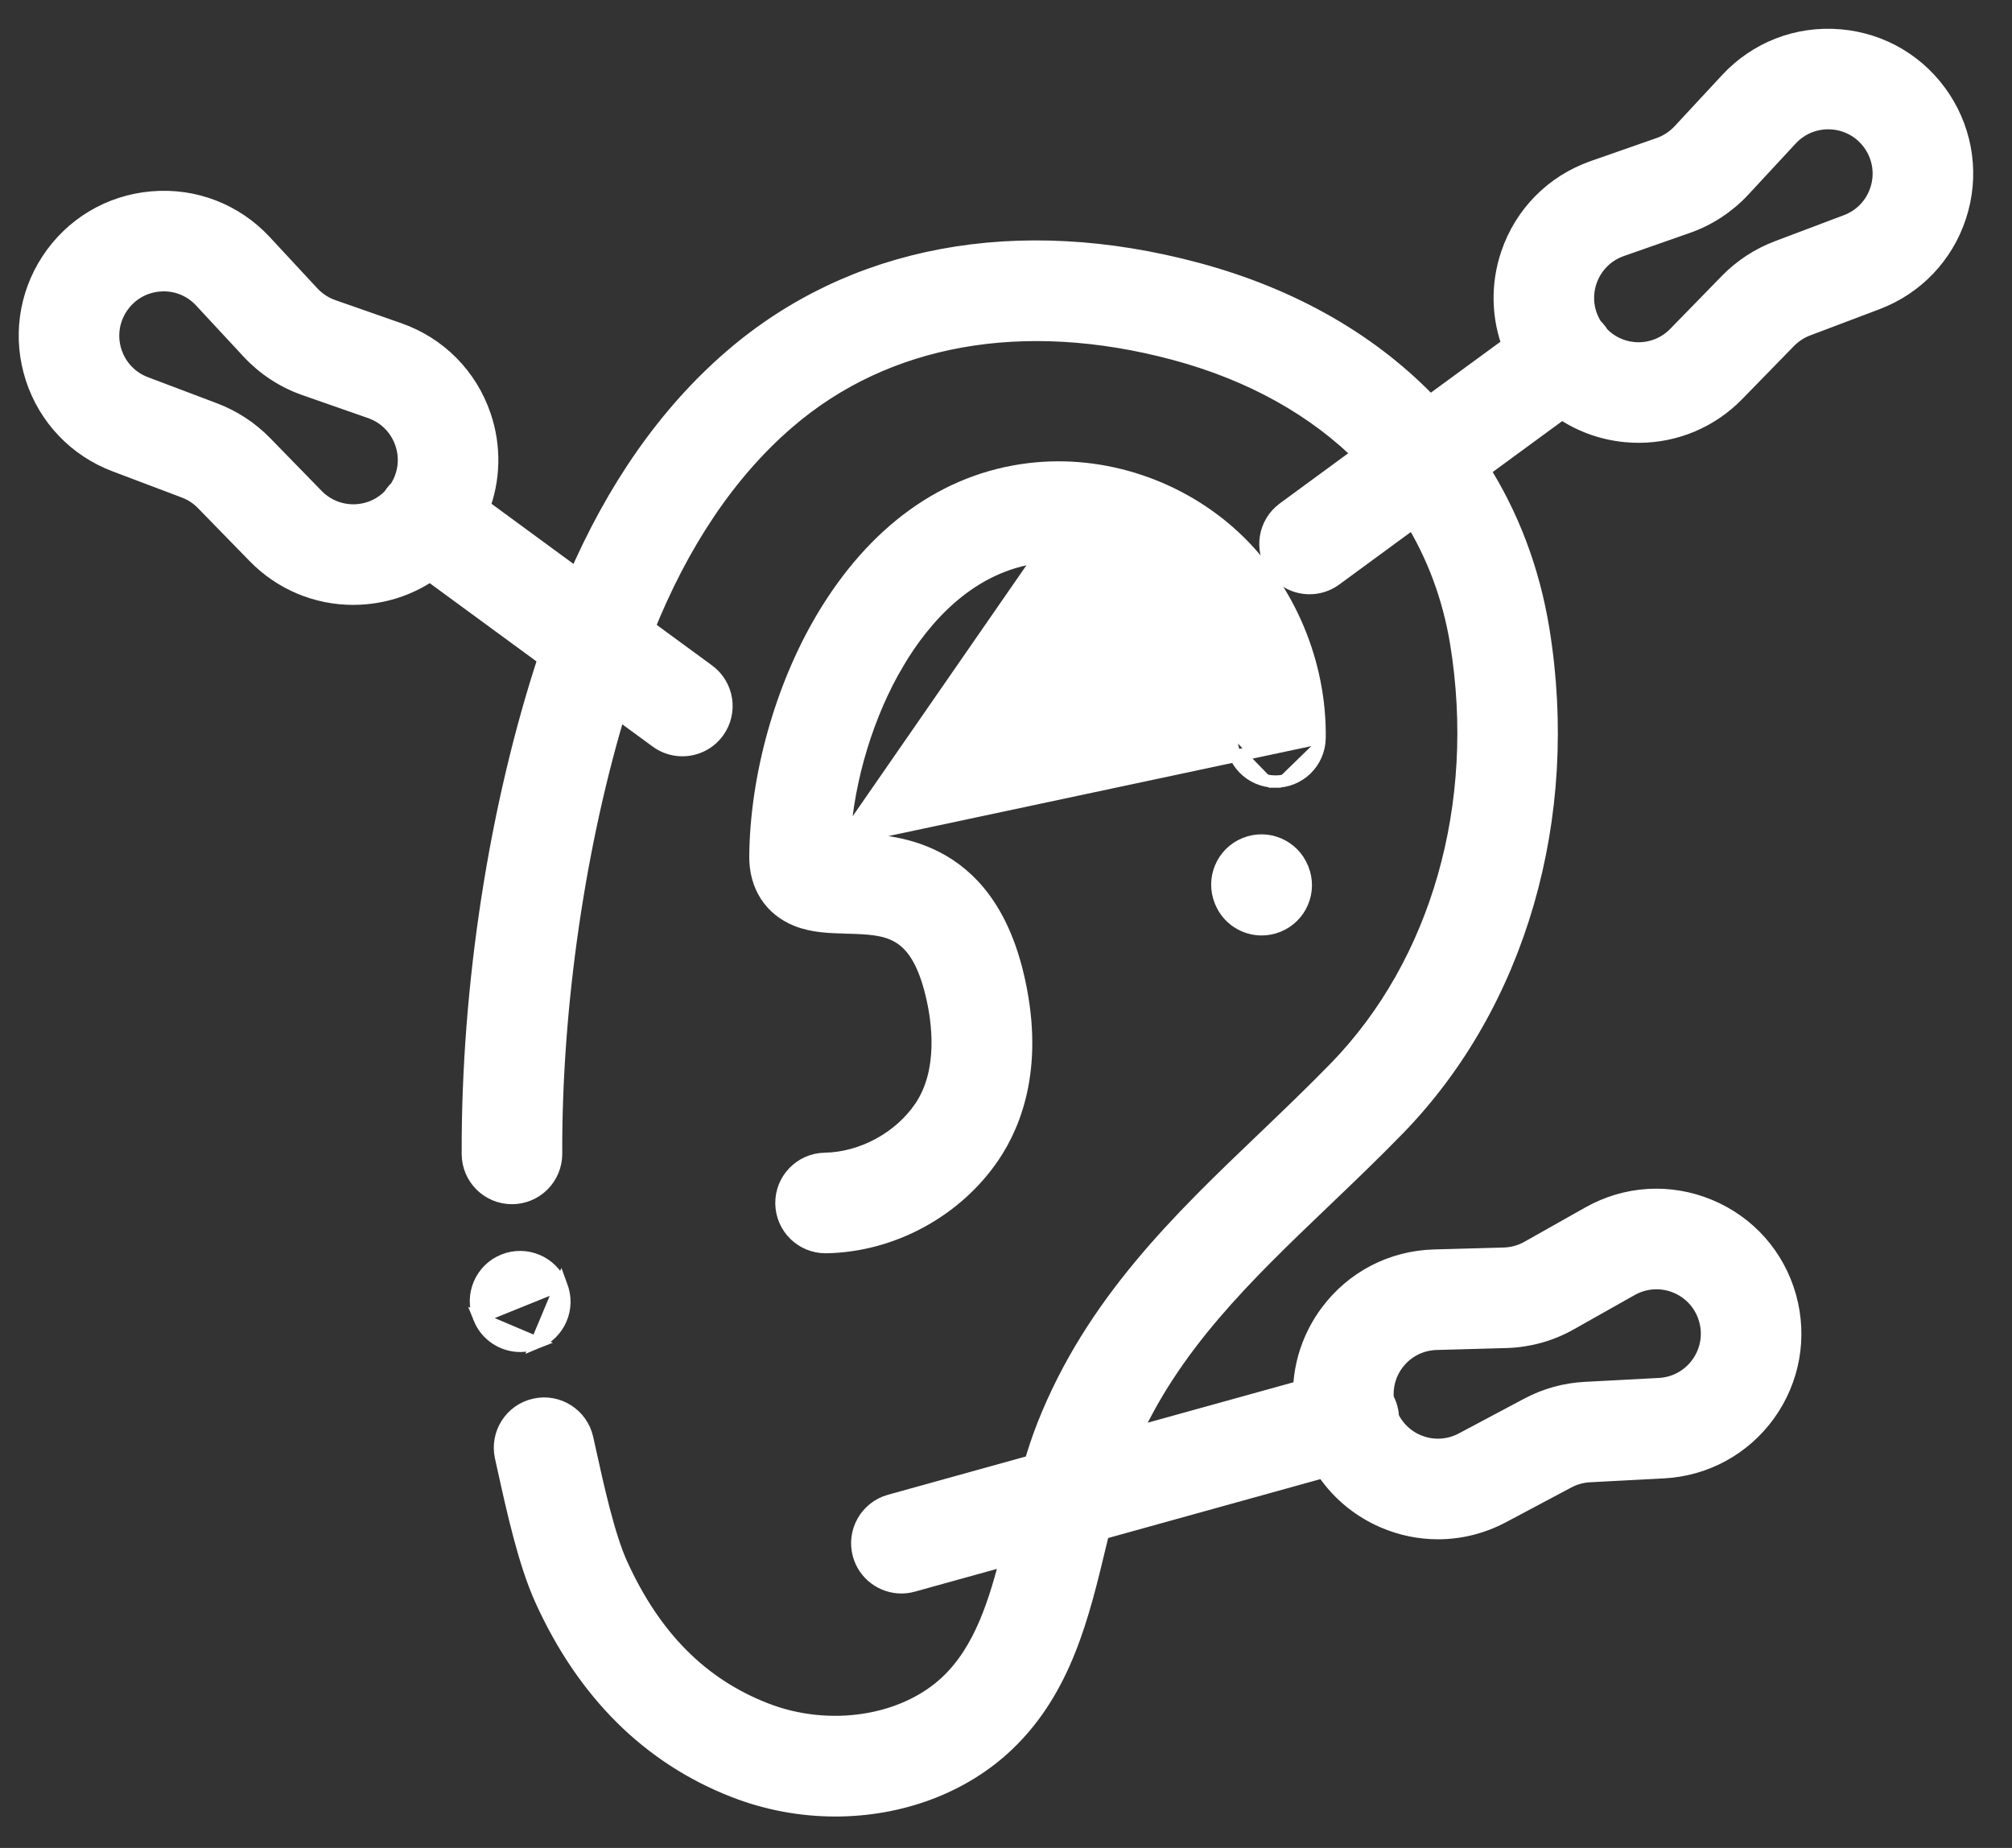
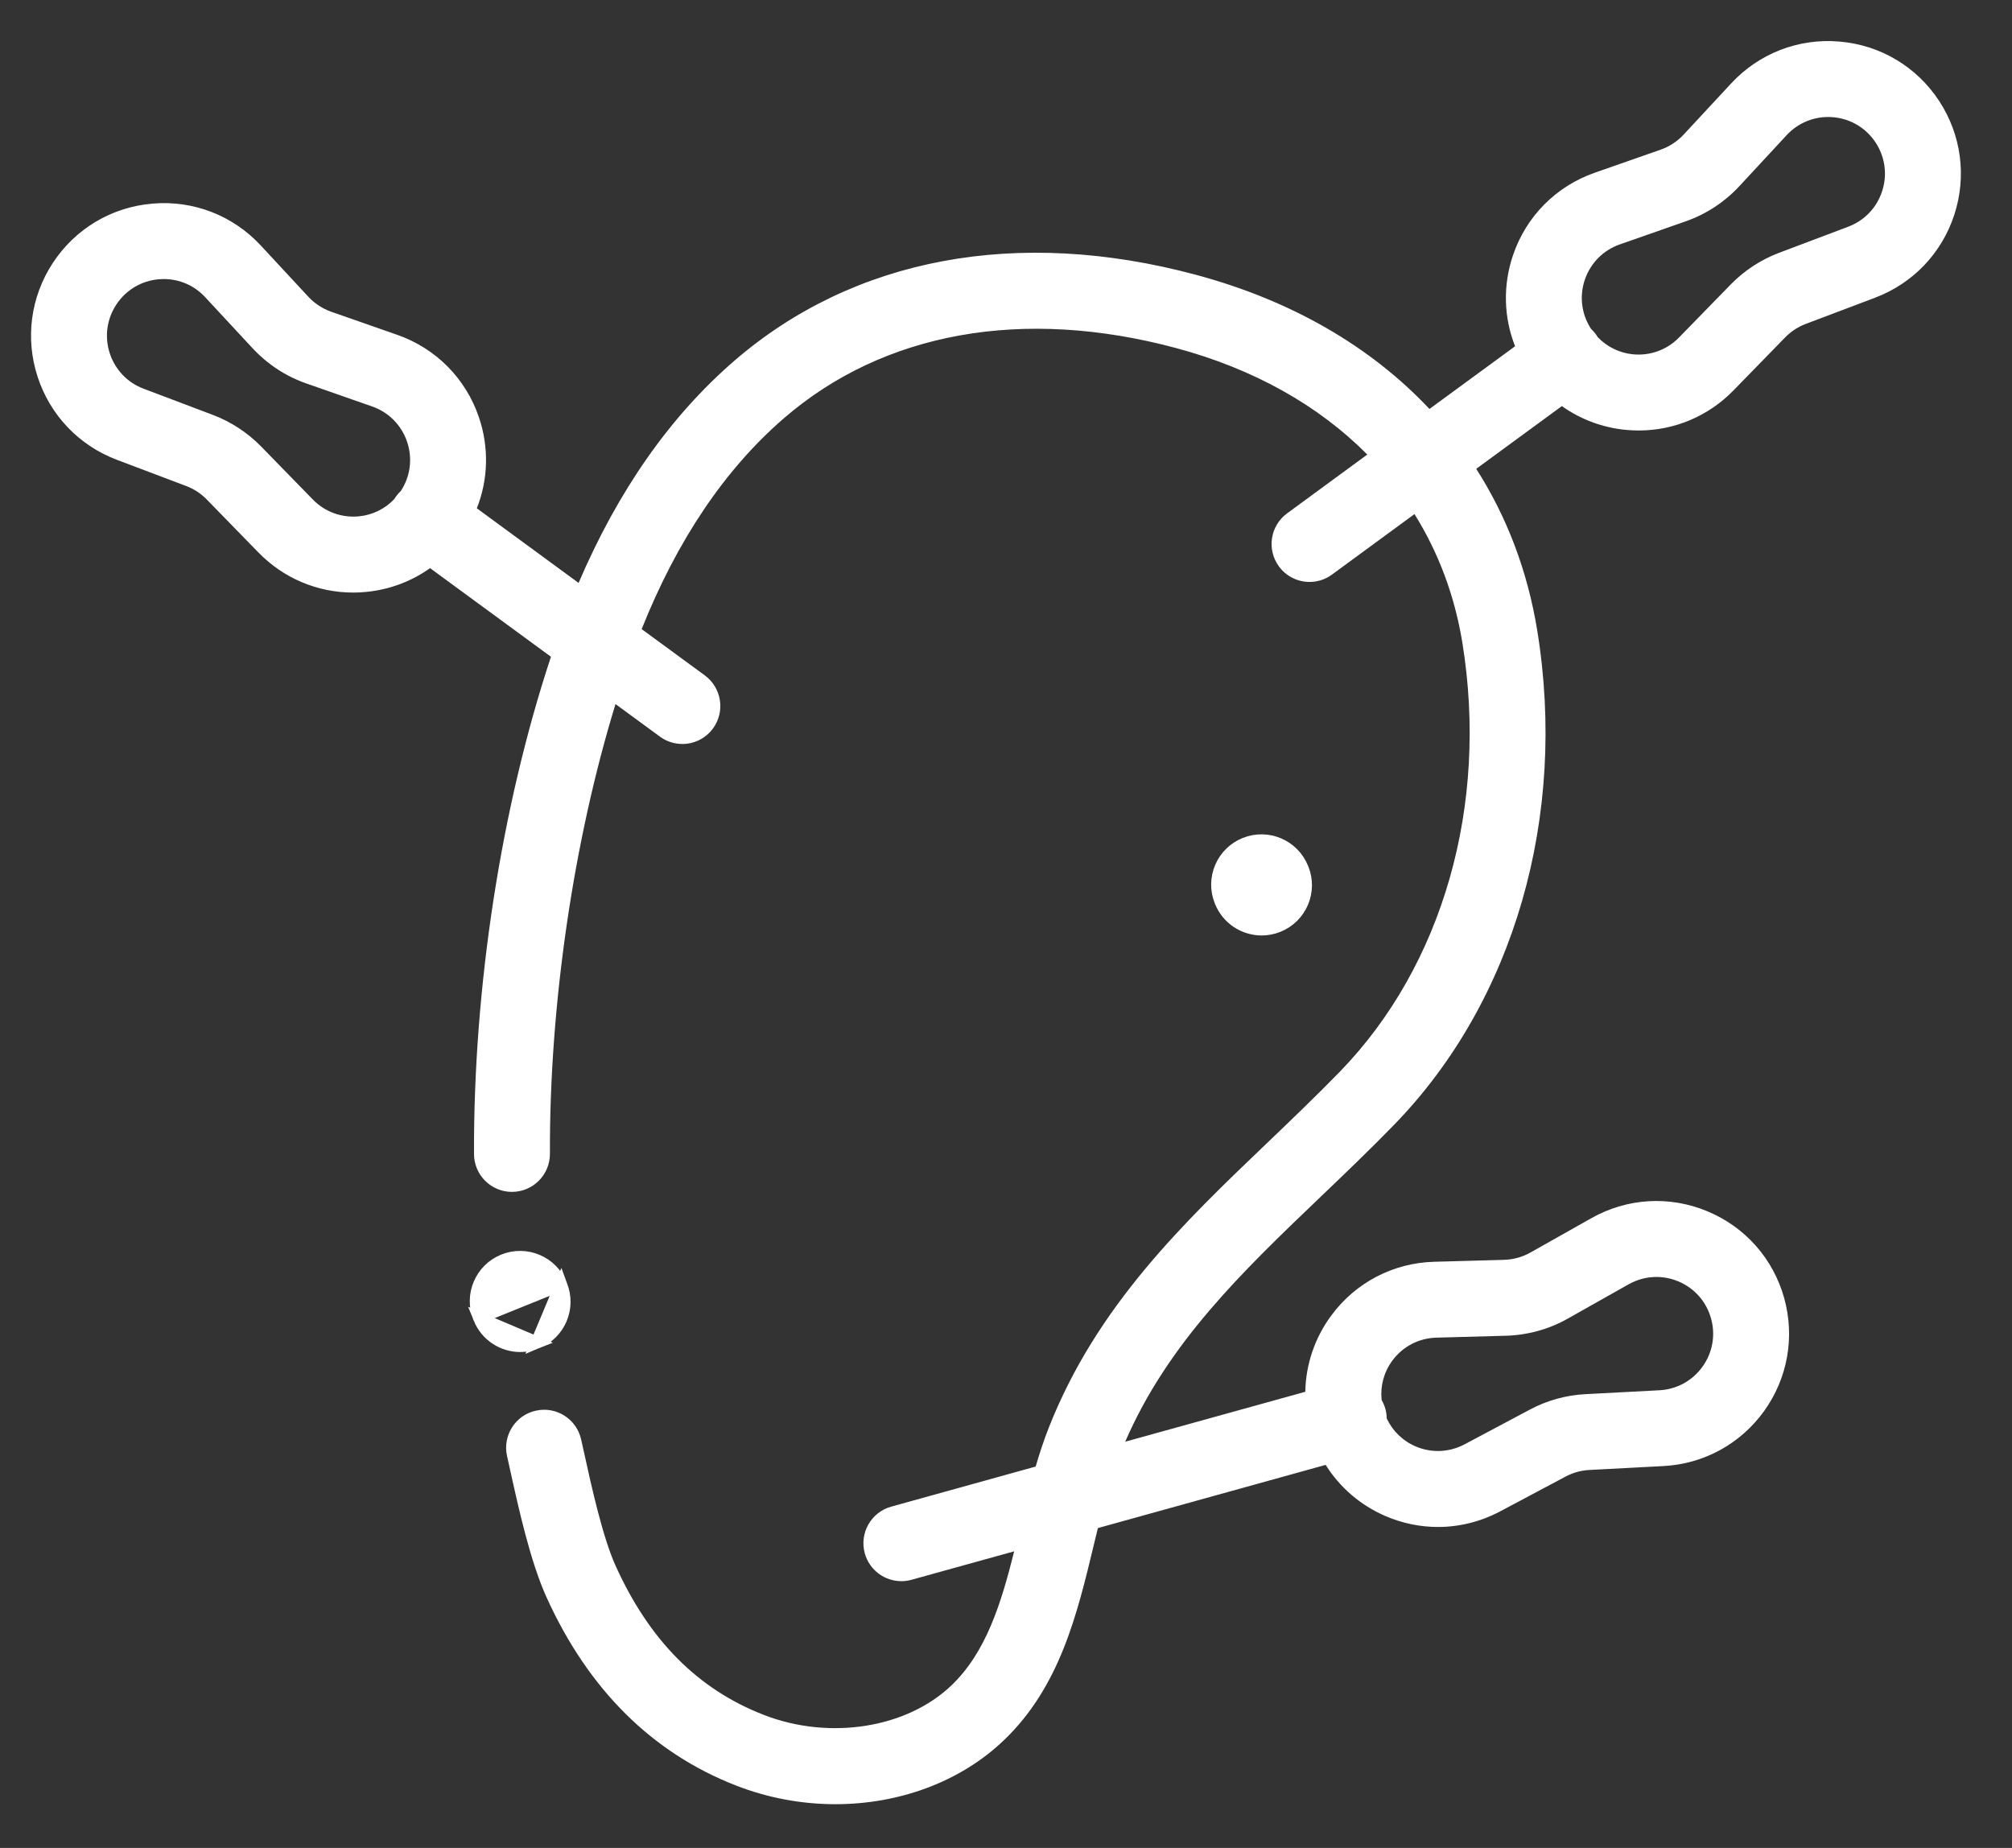
<svg xmlns="http://www.w3.org/2000/svg" width="49" height="45" viewBox="0 0 49 45" fill="none">
  <rect x="0" y="0" width="49" height="45" fill="#333333" stroke="none" />
-   <path d="M32.137 17.973V17.973C32.129 18.566 31.641 19.042 31.048 19.032M32.137 17.973L30.139 17.945M32.137 17.973C32.163 16.155 31.402 14.337 30.101 13.107L30.101 13.107C28.758 11.837 26.877 11.209 25.067 11.426L25.067 11.426C23.018 11.671 21.275 12.933 20.022 15.046C19.023 16.731 18.416 18.899 18.397 20.851L18.397 20.852C18.391 21.577 18.757 22.152 19.406 22.41L19.406 22.41C19.793 22.563 20.201 22.574 20.601 22.585L20.612 22.586C20.612 22.586 20.612 22.586 20.612 22.586C21.126 22.6 21.536 22.614 21.873 22.811C22.2 23.002 22.486 23.383 22.686 24.206C22.766 24.534 22.849 25.004 22.835 25.503C22.821 26.003 22.711 26.523 22.414 26.96C21.907 27.708 20.991 28.204 20.086 28.22C19.493 28.231 19.021 28.72 19.031 29.313L19.031 29.313C19.042 29.9 19.52 30.369 20.105 30.369L20.121 30.369L20.124 30.369C21.732 30.34 23.289 29.497 24.192 28.167L24.192 28.167C24.758 27.332 25.306 25.885 24.774 23.698L24.637 23.732L24.774 23.698C24.393 22.133 23.639 21.315 22.829 20.892C22.031 20.475 21.198 20.452 20.676 20.438L20.671 20.438C20.671 20.438 20.67 20.438 20.67 20.438C20.657 20.438 20.643 20.437 20.629 20.437C20.607 20.436 20.584 20.435 20.561 20.435M32.137 17.973L20.561 20.435M31.048 19.032C30.454 19.024 29.98 18.536 29.989 17.943M31.048 19.032C31.048 19.032 31.047 19.032 31.047 19.032L31.05 18.882L31.048 19.032C31.048 19.032 31.048 19.032 31.048 19.032ZM29.989 17.943L30.139 17.945M29.989 17.943C29.989 17.943 29.989 17.943 29.989 17.943L30.139 17.945M29.989 17.943C30.006 16.716 29.495 15.49 28.625 14.668M30.139 17.945C30.156 16.677 29.629 15.411 28.728 14.559M28.625 14.668C28.625 14.668 28.625 14.668 28.625 14.668L28.728 14.559M28.625 14.668C27.753 13.845 26.486 13.42 25.323 13.559L28.728 14.559M28.625 14.668L28.728 14.559M20.561 20.435C20.654 18.965 21.131 17.389 21.87 16.142L21.744 16.067L21.87 16.142C22.512 15.061 23.624 13.763 25.323 13.559L20.561 20.435Z" fill="white" stroke="white" stroke-width="0.3" />
  <path d="M30.321 20.545L30.321 20.545C29.77 20.766 29.503 21.392 29.724 21.942L29.729 21.955L29.729 21.955L29.73 21.956C29.898 22.375 30.301 22.63 30.727 22.63C30.86 22.63 30.996 22.605 31.127 22.552C31.678 22.331 31.945 21.706 31.724 21.155L31.724 21.155L31.724 21.155L31.718 21.142C31.718 21.142 31.718 21.142 31.718 21.142C31.497 20.591 30.872 20.324 30.321 20.545Z" fill="white" stroke="white" stroke-width="0.3" />
  <path d="M13.663 31.287L13.663 31.287L13.667 31.298C13.889 31.848 13.623 32.473 13.073 32.695L13.663 31.287ZM13.663 31.287L13.662 31.283M13.663 31.287L13.662 31.283M13.662 31.283C13.439 30.733 12.813 30.468 12.263 30.69C11.713 30.912 11.447 31.538 11.669 32.089L11.669 32.089M13.662 31.283L11.669 32.089M11.669 32.089L11.675 32.102M11.669 32.089L11.675 32.102M11.675 32.102C11.675 32.102 11.675 32.102 11.675 32.102M11.675 32.102L11.675 32.102M11.675 32.102C11.844 32.52 12.246 32.774 12.671 32.774C12.805 32.774 12.941 32.749 13.073 32.695L11.675 32.102Z" fill="white" stroke="white" stroke-width="0.3" />
  <mask id="path-4-outside-1_172_803" maskUnits="userSpaceOnUse" x="-0.245" y="0" width="49" height="45" fill="black">
    <rect fill="white" x="-0.245" width="49" height="45" />
-     <path d="M47.227 2.46C46.679 1.624 45.794 1.096 44.797 1.012C43.801 0.927 42.839 1.299 42.159 2.033L41.001 3.28C40.848 3.444 40.656 3.57 40.445 3.644L38.838 4.206C37.894 4.537 37.168 5.269 36.847 6.216C36.598 6.95 36.621 7.729 36.898 8.432L34.813 9.959C33.387 8.442 31.455 7.316 29.119 6.69C24.782 5.527 20.791 6.272 17.881 8.788C16.32 10.137 15.05 11.953 14.091 14.195L11.613 12.378C11.89 11.675 11.913 10.896 11.664 10.162C11.343 9.216 10.617 8.483 9.673 8.153L8.066 7.591C7.855 7.517 7.663 7.391 7.51 7.227L6.352 5.979C5.672 5.246 4.71 4.873 3.714 4.958C2.718 5.042 1.832 5.57 1.284 6.407C0.745 7.231 0.611 8.24 0.916 9.176C1.221 10.111 1.924 10.848 2.844 11.196L4.534 11.835C4.721 11.905 4.894 12.018 5.034 12.162L6.295 13.455C6.908 14.084 7.735 14.43 8.602 14.43C8.707 14.43 8.812 14.425 8.918 14.414C9.489 14.359 10.021 14.157 10.474 13.835L13.418 15.993C12.209 19.645 11.529 24.021 11.544 28.103C11.546 28.613 11.959 29.024 12.468 29.024H12.472C12.982 29.022 13.394 28.607 13.393 28.096C13.379 24.475 13.969 20.471 14.99 17.145L16.072 17.938C16.237 18.059 16.428 18.117 16.618 18.117C16.902 18.117 17.183 17.986 17.364 17.739C17.666 17.328 17.576 16.749 17.165 16.447L15.627 15.32C16.492 13.152 17.654 11.427 19.09 10.186C21.522 8.083 24.913 7.476 28.64 8.475C30.538 8.984 32.116 9.876 33.299 11.069L31.346 12.501C30.934 12.803 30.845 13.381 31.147 13.793C31.328 14.04 31.609 14.171 31.893 14.171C32.083 14.171 32.274 14.113 32.439 13.992L34.448 12.519C35.03 13.451 35.427 14.502 35.614 15.65C36.256 19.608 35.141 23.512 32.632 26.096C32.057 26.687 31.455 27.263 30.873 27.82C28.829 29.774 26.715 31.795 25.547 34.753C25.423 35.066 25.318 35.388 25.222 35.713L21.705 36.689C21.213 36.825 20.925 37.335 21.061 37.826C21.175 38.236 21.547 38.504 21.952 38.504C22.034 38.504 22.117 38.493 22.199 38.47L24.699 37.777C24.379 39.061 24.01 40.24 23.171 41.042C22.076 42.089 20.192 42.383 18.59 41.756C16.994 41.132 15.819 39.949 14.998 38.142C14.679 37.441 14.412 36.227 14.217 35.34L14.153 35.053C14.042 34.555 13.548 34.24 13.05 34.352C12.551 34.462 12.238 34.956 12.348 35.455L12.411 35.738C12.636 36.759 12.916 38.029 13.315 38.907C14.331 41.142 15.879 42.68 17.916 43.477C18.703 43.785 19.532 43.935 20.345 43.935C21.891 43.935 23.385 43.395 24.448 42.378C25.81 41.076 26.233 39.312 26.642 37.606C26.674 37.473 26.706 37.341 26.738 37.211L32.285 35.672C32.629 36.221 33.133 36.657 33.745 36.92C34.155 37.096 34.588 37.184 35.02 37.184C35.541 37.184 36.06 37.056 36.535 36.804L38.13 35.956C38.307 35.862 38.506 35.806 38.706 35.796L40.51 35.701C41.493 35.65 42.386 35.162 42.962 34.363C43.536 33.565 43.715 32.562 43.453 31.614C43.185 30.65 42.502 29.878 41.578 29.495C40.655 29.112 39.626 29.173 38.755 29.665L37.272 30.501C37.077 30.611 36.856 30.672 36.632 30.679L34.93 30.726C33.93 30.753 33.016 31.23 32.422 32.034C32.017 32.583 31.801 33.23 31.789 33.892L27.403 35.108C28.448 32.7 30.248 30.975 32.15 29.156C32.745 28.588 33.359 28 33.958 27.384C36.873 24.383 38.174 19.886 37.438 15.354C37.202 13.902 36.696 12.58 35.952 11.417L38.037 9.889C38.49 10.21 39.023 10.413 39.593 10.468C39.699 10.478 39.804 10.483 39.909 10.483C40.776 10.483 41.603 10.137 42.216 9.508L43.477 8.215C43.617 8.072 43.789 7.959 43.977 7.888L45.667 7.249C46.587 6.901 47.29 6.165 47.595 5.229C47.9 4.293 47.766 3.284 47.227 2.46ZM8.74 12.574C8.321 12.614 7.912 12.465 7.619 12.164L6.358 10.871C6.03 10.536 5.626 10.271 5.188 10.105L3.498 9.466C3.104 9.318 2.804 9.003 2.673 8.603C2.543 8.203 2.6 7.772 2.831 7.42C3.065 7.062 3.444 6.836 3.87 6.8C3.909 6.797 3.949 6.795 3.988 6.795C4.371 6.795 4.734 6.952 4.997 7.237L6.155 8.484C6.512 8.868 6.961 9.163 7.456 9.336L9.063 9.898C9.466 10.039 9.776 10.352 9.914 10.757C10.051 11.161 9.996 11.597 9.763 11.955C9.721 11.994 9.682 12.036 9.648 12.084C9.63 12.108 9.613 12.133 9.598 12.158C9.373 12.393 9.071 12.542 8.74 12.574ZM33.909 33.133C34.163 32.789 34.553 32.586 34.981 32.574L36.683 32.527C37.206 32.512 37.724 32.369 38.18 32.111L39.663 31.275C39.874 31.156 40.106 31.096 40.34 31.096C40.519 31.096 40.699 31.131 40.87 31.202C41.265 31.366 41.557 31.696 41.671 32.108C41.784 32.514 41.707 32.942 41.461 33.283C41.215 33.625 40.833 33.833 40.413 33.855L38.609 33.95C38.141 33.974 37.675 34.103 37.262 34.324L35.667 35.172C35.295 35.369 34.861 35.388 34.474 35.221C34.16 35.087 33.914 34.844 33.772 34.541C33.771 34.465 33.761 34.387 33.74 34.31C33.718 34.232 33.687 34.16 33.648 34.093C33.612 33.754 33.702 33.413 33.909 33.133ZM45.837 4.656C45.707 5.057 45.407 5.371 45.013 5.52L43.323 6.158C42.885 6.324 42.48 6.589 42.153 6.924L40.892 8.217C40.599 8.519 40.189 8.668 39.771 8.628C39.44 8.596 39.138 8.447 38.913 8.212C38.897 8.186 38.881 8.162 38.863 8.137C38.828 8.09 38.79 8.047 38.748 8.008C38.515 7.651 38.46 7.215 38.597 6.81C38.735 6.406 39.045 6.093 39.448 5.952L41.055 5.389C41.55 5.216 41.999 4.922 42.356 4.538L43.513 3.29C43.804 2.977 44.215 2.818 44.642 2.854C45.067 2.89 45.446 3.116 45.68 3.473C45.91 3.825 45.968 4.257 45.837 4.656Z" />
  </mask>
  <path d="M47.227 2.46C46.679 1.624 45.794 1.096 44.797 1.012C43.801 0.927 42.839 1.299 42.159 2.033L41.001 3.28C40.848 3.444 40.656 3.57 40.445 3.644L38.838 4.206C37.894 4.537 37.168 5.269 36.847 6.216C36.598 6.95 36.621 7.729 36.898 8.432L34.813 9.959C33.387 8.442 31.455 7.316 29.119 6.69C24.782 5.527 20.791 6.272 17.881 8.788C16.32 10.137 15.05 11.953 14.091 14.195L11.613 12.378C11.89 11.675 11.913 10.896 11.664 10.162C11.343 9.216 10.617 8.483 9.673 8.153L8.066 7.591C7.855 7.517 7.663 7.391 7.51 7.227L6.352 5.979C5.672 5.246 4.71 4.873 3.714 4.958C2.718 5.042 1.832 5.57 1.284 6.407C0.745 7.231 0.611 8.24 0.916 9.176C1.221 10.111 1.924 10.848 2.844 11.196L4.534 11.835C4.721 11.905 4.894 12.018 5.034 12.162L6.295 13.455C6.908 14.084 7.735 14.43 8.602 14.43C8.707 14.43 8.812 14.425 8.918 14.414C9.489 14.359 10.021 14.157 10.474 13.835L13.418 15.993C12.209 19.645 11.529 24.021 11.544 28.103C11.546 28.613 11.959 29.024 12.468 29.024H12.472C12.982 29.022 13.394 28.607 13.393 28.096C13.379 24.475 13.969 20.471 14.99 17.145L16.072 17.938C16.237 18.059 16.428 18.117 16.618 18.117C16.902 18.117 17.183 17.986 17.364 17.739C17.666 17.328 17.576 16.749 17.165 16.447L15.627 15.32C16.492 13.152 17.654 11.427 19.09 10.186C21.522 8.083 24.913 7.476 28.64 8.475C30.538 8.984 32.116 9.876 33.299 11.069L31.346 12.501C30.934 12.803 30.845 13.381 31.147 13.793C31.328 14.04 31.609 14.171 31.893 14.171C32.083 14.171 32.274 14.113 32.439 13.992L34.448 12.519C35.03 13.451 35.427 14.502 35.614 15.65C36.256 19.608 35.141 23.512 32.632 26.096C32.057 26.687 31.455 27.263 30.873 27.82C28.829 29.774 26.715 31.795 25.547 34.753C25.423 35.066 25.318 35.388 25.222 35.713L21.705 36.689C21.213 36.825 20.925 37.335 21.061 37.826C21.175 38.236 21.547 38.504 21.952 38.504C22.034 38.504 22.117 38.493 22.199 38.47L24.699 37.777C24.379 39.061 24.01 40.24 23.171 41.042C22.076 42.089 20.192 42.383 18.59 41.756C16.994 41.132 15.819 39.949 14.998 38.142C14.679 37.441 14.412 36.227 14.217 35.34L14.153 35.053C14.042 34.555 13.548 34.24 13.05 34.352C12.551 34.462 12.238 34.956 12.348 35.455L12.411 35.738C12.636 36.759 12.916 38.029 13.315 38.907C14.331 41.142 15.879 42.68 17.916 43.477C18.703 43.785 19.532 43.935 20.345 43.935C21.891 43.935 23.385 43.395 24.448 42.378C25.81 41.076 26.233 39.312 26.642 37.606C26.674 37.473 26.706 37.341 26.738 37.211L32.285 35.672C32.629 36.221 33.133 36.657 33.745 36.92C34.155 37.096 34.588 37.184 35.02 37.184C35.541 37.184 36.06 37.056 36.535 36.804L38.13 35.956C38.307 35.862 38.506 35.806 38.706 35.796L40.51 35.701C41.493 35.65 42.386 35.162 42.962 34.363C43.536 33.565 43.715 32.562 43.453 31.614C43.185 30.65 42.502 29.878 41.578 29.495C40.655 29.112 39.626 29.173 38.755 29.665L37.272 30.501C37.077 30.611 36.856 30.672 36.632 30.679L34.93 30.726C33.93 30.753 33.016 31.23 32.422 32.034C32.017 32.583 31.801 33.23 31.789 33.892L27.403 35.108C28.448 32.7 30.248 30.975 32.15 29.156C32.745 28.588 33.359 28 33.958 27.384C36.873 24.383 38.174 19.886 37.438 15.354C37.202 13.902 36.696 12.58 35.952 11.417L38.037 9.889C38.49 10.21 39.023 10.413 39.593 10.468C39.699 10.478 39.804 10.483 39.909 10.483C40.776 10.483 41.603 10.137 42.216 9.508L43.477 8.215C43.617 8.072 43.789 7.959 43.977 7.888L45.667 7.249C46.587 6.901 47.29 6.165 47.595 5.229C47.9 4.293 47.766 3.284 47.227 2.46ZM8.74 12.574C8.321 12.614 7.912 12.465 7.619 12.164L6.358 10.871C6.03 10.536 5.626 10.271 5.188 10.105L3.498 9.466C3.104 9.318 2.804 9.003 2.673 8.603C2.543 8.203 2.6 7.772 2.831 7.42C3.065 7.062 3.444 6.836 3.87 6.8C3.909 6.797 3.949 6.795 3.988 6.795C4.371 6.795 4.734 6.952 4.997 7.237L6.155 8.484C6.512 8.868 6.961 9.163 7.456 9.336L9.063 9.898C9.466 10.039 9.776 10.352 9.914 10.757C10.051 11.161 9.996 11.597 9.763 11.955C9.721 11.994 9.682 12.036 9.648 12.084C9.63 12.108 9.613 12.133 9.598 12.158C9.373 12.393 9.071 12.542 8.74 12.574ZM33.909 33.133C34.163 32.789 34.553 32.586 34.981 32.574L36.683 32.527C37.206 32.512 37.724 32.369 38.18 32.111L39.663 31.275C39.874 31.156 40.106 31.096 40.34 31.096C40.519 31.096 40.699 31.131 40.87 31.202C41.265 31.366 41.557 31.696 41.671 32.108C41.784 32.514 41.707 32.942 41.461 33.283C41.215 33.625 40.833 33.833 40.413 33.855L38.609 33.95C38.141 33.974 37.675 34.103 37.262 34.324L35.667 35.172C35.295 35.369 34.861 35.388 34.474 35.221C34.16 35.087 33.914 34.844 33.772 34.541C33.771 34.465 33.761 34.387 33.74 34.31C33.718 34.232 33.687 34.16 33.648 34.093C33.612 33.754 33.702 33.413 33.909 33.133ZM45.837 4.656C45.707 5.057 45.407 5.371 45.013 5.52L43.323 6.158C42.885 6.324 42.48 6.589 42.153 6.924L40.892 8.217C40.599 8.519 40.189 8.668 39.771 8.628C39.44 8.596 39.138 8.447 38.913 8.212C38.897 8.186 38.881 8.162 38.863 8.137C38.828 8.09 38.79 8.047 38.748 8.008C38.515 7.651 38.46 7.215 38.597 6.81C38.735 6.406 39.045 6.093 39.448 5.952L41.055 5.389C41.55 5.216 41.999 4.922 42.356 4.538L43.513 3.29C43.804 2.977 44.215 2.818 44.642 2.854C45.067 2.89 45.446 3.116 45.68 3.473C45.91 3.825 45.968 4.257 45.837 4.656Z" fill="white" />
-   <path d="M47.227 2.46C46.679 1.624 45.794 1.096 44.797 1.012C43.801 0.927 42.839 1.299 42.159 2.033L41.001 3.28C40.848 3.444 40.656 3.57 40.445 3.644L38.838 4.206C37.894 4.537 37.168 5.269 36.847 6.216C36.598 6.95 36.621 7.729 36.898 8.432L34.813 9.959C33.387 8.442 31.455 7.316 29.119 6.69C24.782 5.527 20.791 6.272 17.881 8.788C16.32 10.137 15.05 11.953 14.091 14.195L11.613 12.378C11.89 11.675 11.913 10.896 11.664 10.162C11.343 9.216 10.617 8.483 9.673 8.153L8.066 7.591C7.855 7.517 7.663 7.391 7.51 7.227L6.352 5.979C5.672 5.246 4.71 4.873 3.714 4.958C2.718 5.042 1.832 5.57 1.284 6.407C0.745 7.231 0.611 8.24 0.916 9.176C1.221 10.111 1.924 10.848 2.844 11.196L4.534 11.835C4.721 11.905 4.894 12.018 5.034 12.162L6.295 13.455C6.908 14.084 7.735 14.43 8.602 14.43C8.707 14.43 8.812 14.425 8.918 14.414C9.489 14.359 10.021 14.157 10.474 13.835L13.418 15.993C12.209 19.645 11.529 24.021 11.544 28.103C11.546 28.613 11.959 29.024 12.468 29.024H12.472C12.982 29.022 13.394 28.607 13.393 28.096C13.379 24.475 13.969 20.471 14.99 17.145L16.072 17.938C16.237 18.059 16.428 18.117 16.618 18.117C16.902 18.117 17.183 17.986 17.364 17.739C17.666 17.328 17.576 16.749 17.165 16.447L15.627 15.32C16.492 13.152 17.654 11.427 19.09 10.186C21.522 8.083 24.913 7.476 28.64 8.475C30.538 8.984 32.116 9.876 33.299 11.069L31.346 12.501C30.934 12.803 30.845 13.381 31.147 13.793C31.328 14.04 31.609 14.171 31.893 14.171C32.083 14.171 32.274 14.113 32.439 13.992L34.448 12.519C35.03 13.451 35.427 14.502 35.614 15.65C36.256 19.608 35.141 23.512 32.632 26.096C32.057 26.687 31.455 27.263 30.873 27.82C28.829 29.774 26.715 31.795 25.547 34.753C25.423 35.066 25.318 35.388 25.222 35.713L21.705 36.689C21.213 36.825 20.925 37.335 21.061 37.826C21.175 38.236 21.547 38.504 21.952 38.504C22.034 38.504 22.117 38.493 22.199 38.47L24.699 37.777C24.379 39.061 24.01 40.24 23.171 41.042C22.076 42.089 20.192 42.383 18.59 41.756C16.994 41.132 15.819 39.949 14.998 38.142C14.679 37.441 14.412 36.227 14.217 35.34L14.153 35.053C14.042 34.555 13.548 34.24 13.05 34.352C12.551 34.462 12.238 34.956 12.348 35.455L12.411 35.738C12.636 36.759 12.916 38.029 13.315 38.907C14.331 41.142 15.879 42.68 17.916 43.477C18.703 43.785 19.532 43.935 20.345 43.935C21.891 43.935 23.385 43.395 24.448 42.378C25.81 41.076 26.233 39.312 26.642 37.606C26.674 37.473 26.706 37.341 26.738 37.211L32.285 35.672C32.629 36.221 33.133 36.657 33.745 36.92C34.155 37.096 34.588 37.184 35.02 37.184C35.541 37.184 36.06 37.056 36.535 36.804L38.13 35.956C38.307 35.862 38.506 35.806 38.706 35.796L40.51 35.701C41.493 35.65 42.386 35.162 42.962 34.363C43.536 33.565 43.715 32.562 43.453 31.614C43.185 30.65 42.502 29.878 41.578 29.495C40.655 29.112 39.626 29.173 38.755 29.665L37.272 30.501C37.077 30.611 36.856 30.672 36.632 30.679L34.93 30.726C33.93 30.753 33.016 31.23 32.422 32.034C32.017 32.583 31.801 33.23 31.789 33.892L27.403 35.108C28.448 32.7 30.248 30.975 32.15 29.156C32.745 28.588 33.359 28 33.958 27.384C36.873 24.383 38.174 19.886 37.438 15.354C37.202 13.902 36.696 12.58 35.952 11.417L38.037 9.889C38.49 10.21 39.023 10.413 39.593 10.468C39.699 10.478 39.804 10.483 39.909 10.483C40.776 10.483 41.603 10.137 42.216 9.508L43.477 8.215C43.617 8.072 43.789 7.959 43.977 7.888L45.667 7.249C46.587 6.901 47.29 6.165 47.595 5.229C47.9 4.293 47.766 3.284 47.227 2.46ZM8.74 12.574C8.321 12.614 7.912 12.465 7.619 12.164L6.358 10.871C6.03 10.536 5.626 10.271 5.188 10.105L3.498 9.466C3.104 9.318 2.804 9.003 2.673 8.603C2.543 8.203 2.6 7.772 2.831 7.42C3.065 7.062 3.444 6.836 3.87 6.8C3.909 6.797 3.949 6.795 3.988 6.795C4.371 6.795 4.734 6.952 4.997 7.237L6.155 8.484C6.512 8.868 6.961 9.163 7.456 9.336L9.063 9.898C9.466 10.039 9.776 10.352 9.914 10.757C10.051 11.161 9.996 11.597 9.763 11.955C9.721 11.994 9.682 12.036 9.648 12.084C9.63 12.108 9.613 12.133 9.598 12.158C9.373 12.393 9.071 12.542 8.74 12.574ZM33.909 33.133C34.163 32.789 34.553 32.586 34.981 32.574L36.683 32.527C37.206 32.512 37.724 32.369 38.18 32.111L39.663 31.275C39.874 31.156 40.106 31.096 40.34 31.096C40.519 31.096 40.699 31.131 40.87 31.202C41.265 31.366 41.557 31.696 41.671 32.108C41.784 32.514 41.707 32.942 41.461 33.283C41.215 33.625 40.833 33.833 40.413 33.855L38.609 33.95C38.141 33.974 37.675 34.103 37.262 34.324L35.667 35.172C35.295 35.369 34.861 35.388 34.474 35.221C34.16 35.087 33.914 34.844 33.772 34.541C33.771 34.465 33.761 34.387 33.74 34.31C33.718 34.232 33.687 34.16 33.648 34.093C33.612 33.754 33.702 33.413 33.909 33.133ZM45.837 4.656C45.707 5.057 45.407 5.371 45.013 5.52L43.323 6.158C42.885 6.324 42.48 6.589 42.153 6.924L40.892 8.217C40.599 8.519 40.189 8.668 39.771 8.628C39.44 8.596 39.138 8.447 38.913 8.212C38.897 8.186 38.881 8.162 38.863 8.137C38.828 8.09 38.79 8.047 38.748 8.008C38.515 7.651 38.46 7.215 38.597 6.81C38.735 6.406 39.045 6.093 39.448 5.952L41.055 5.389C41.55 5.216 41.999 4.922 42.356 4.538L43.513 3.29C43.804 2.977 44.215 2.818 44.642 2.854C45.067 2.89 45.446 3.116 45.68 3.473C45.91 3.825 45.968 4.257 45.837 4.656Z" stroke="white" stroke-width="0.6" mask="url(#path-4-outside-1_172_803)" />
</svg>